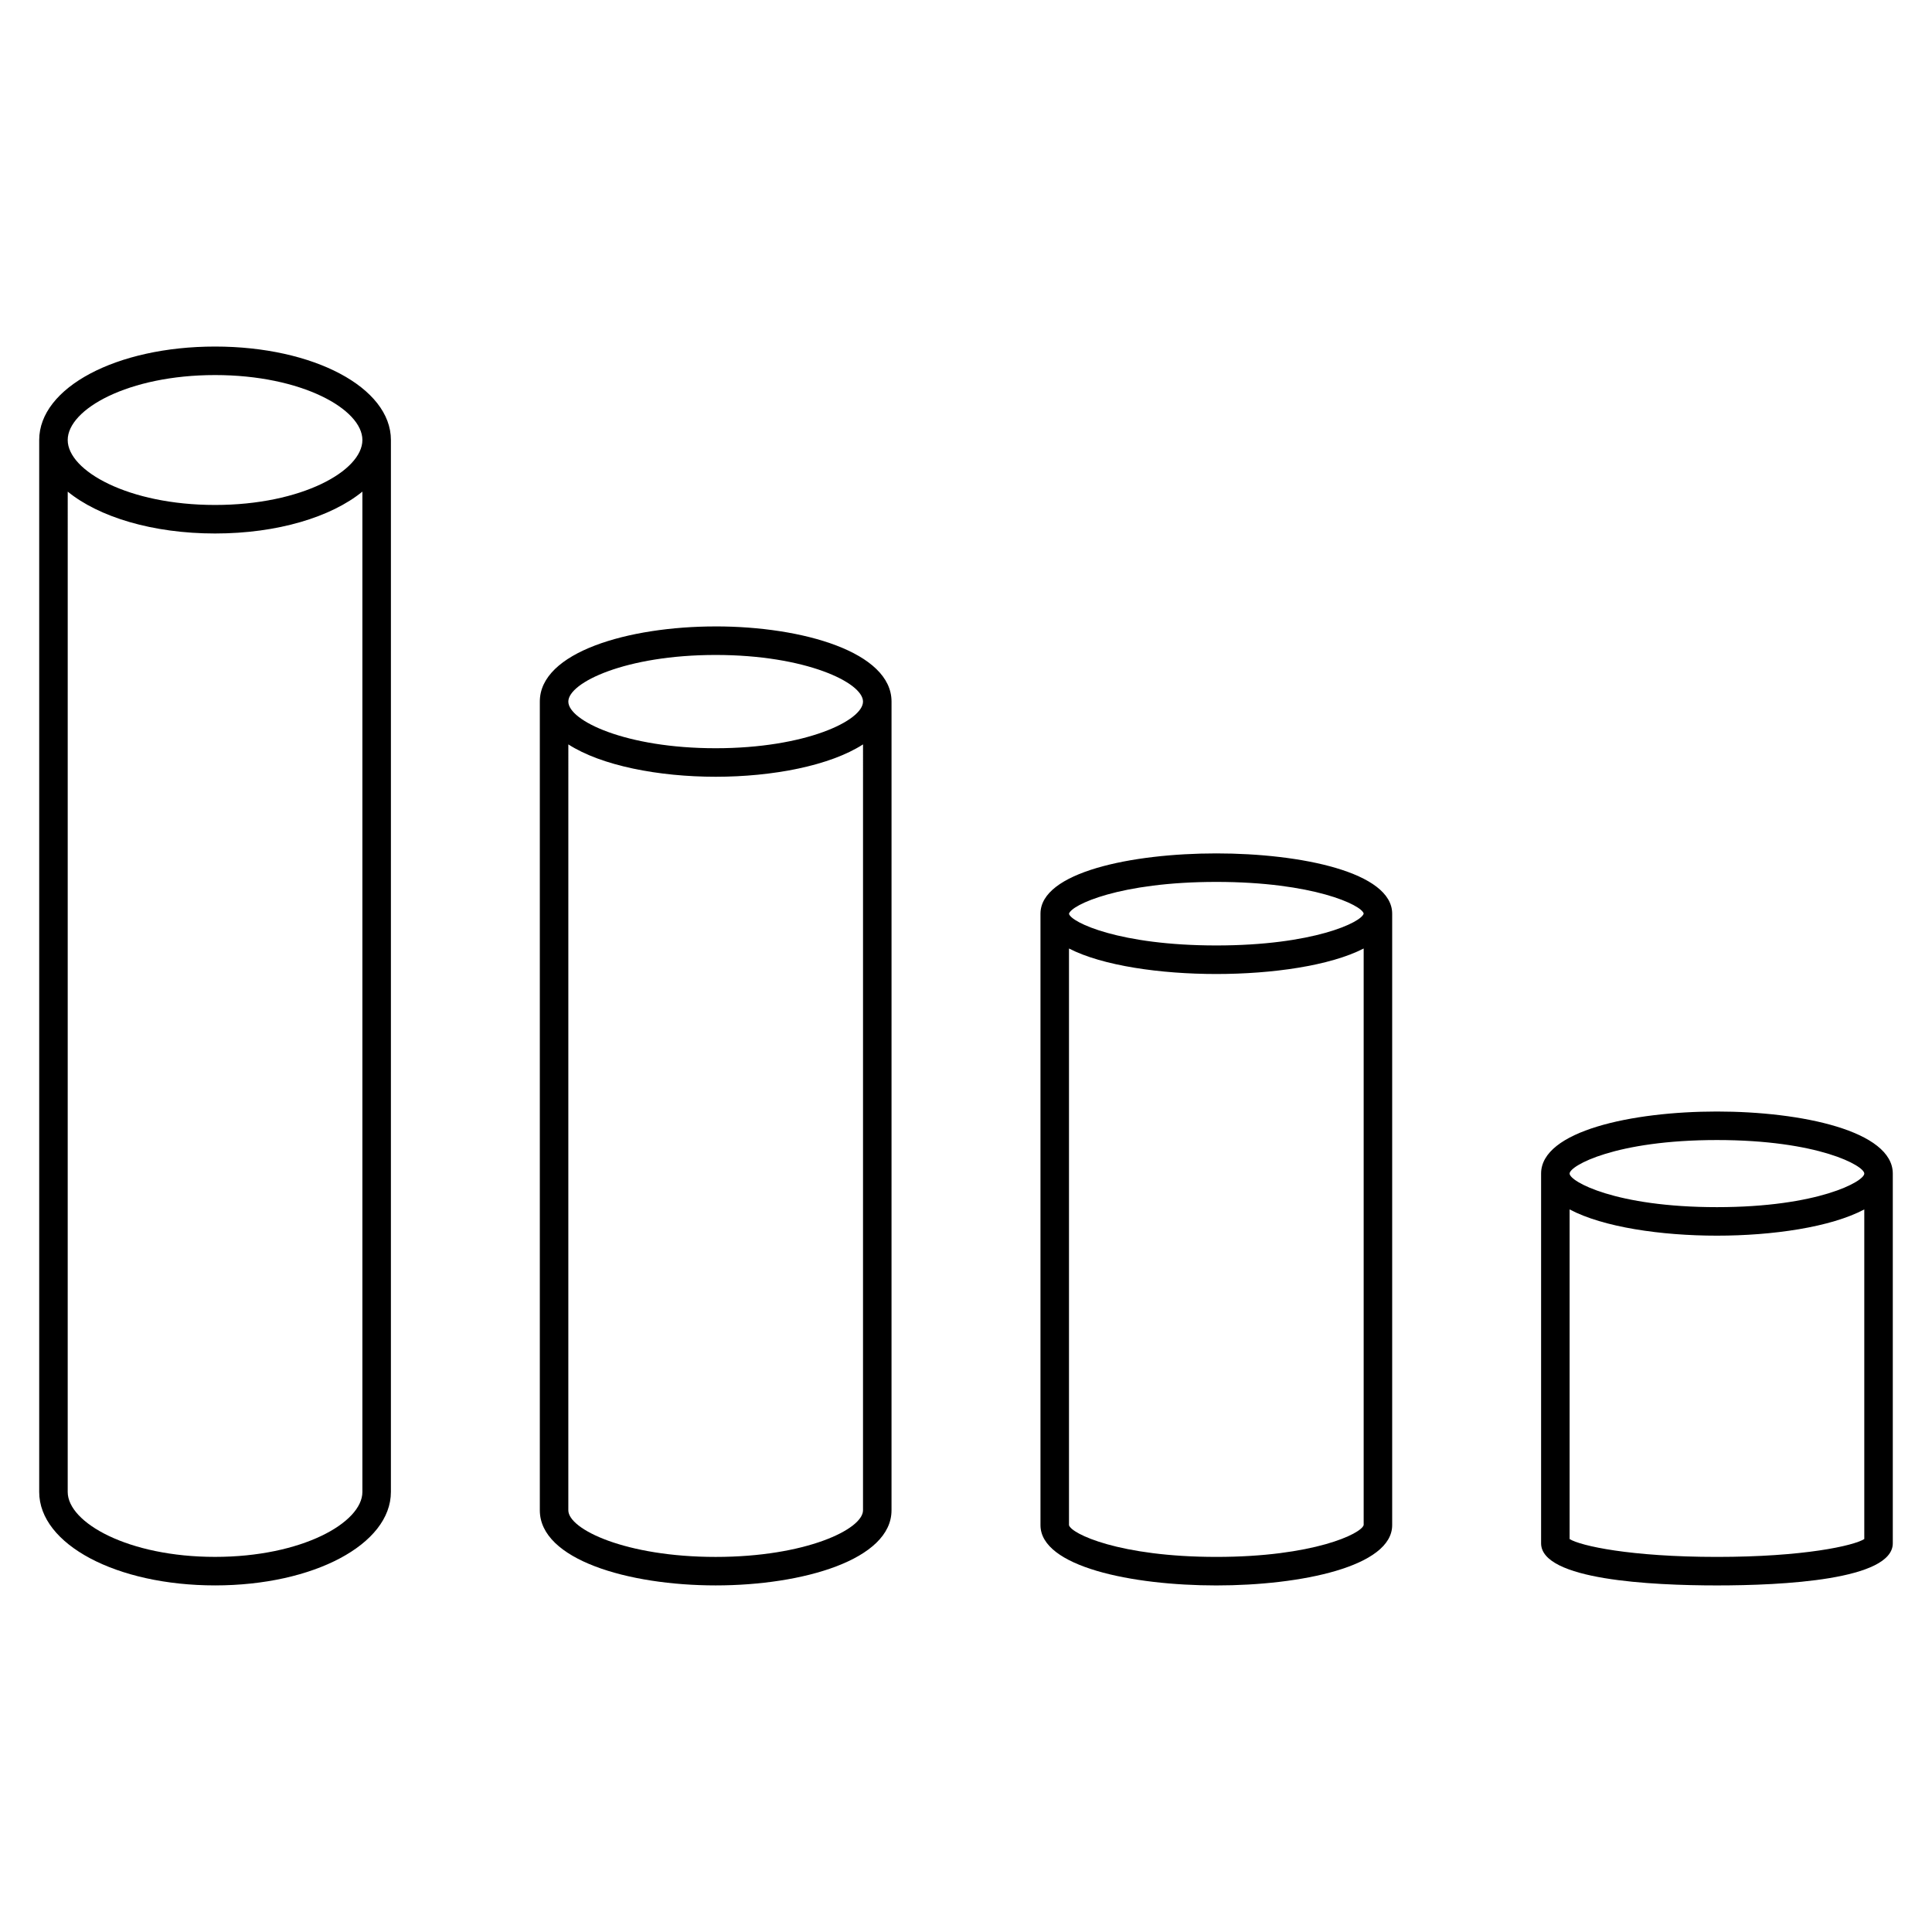
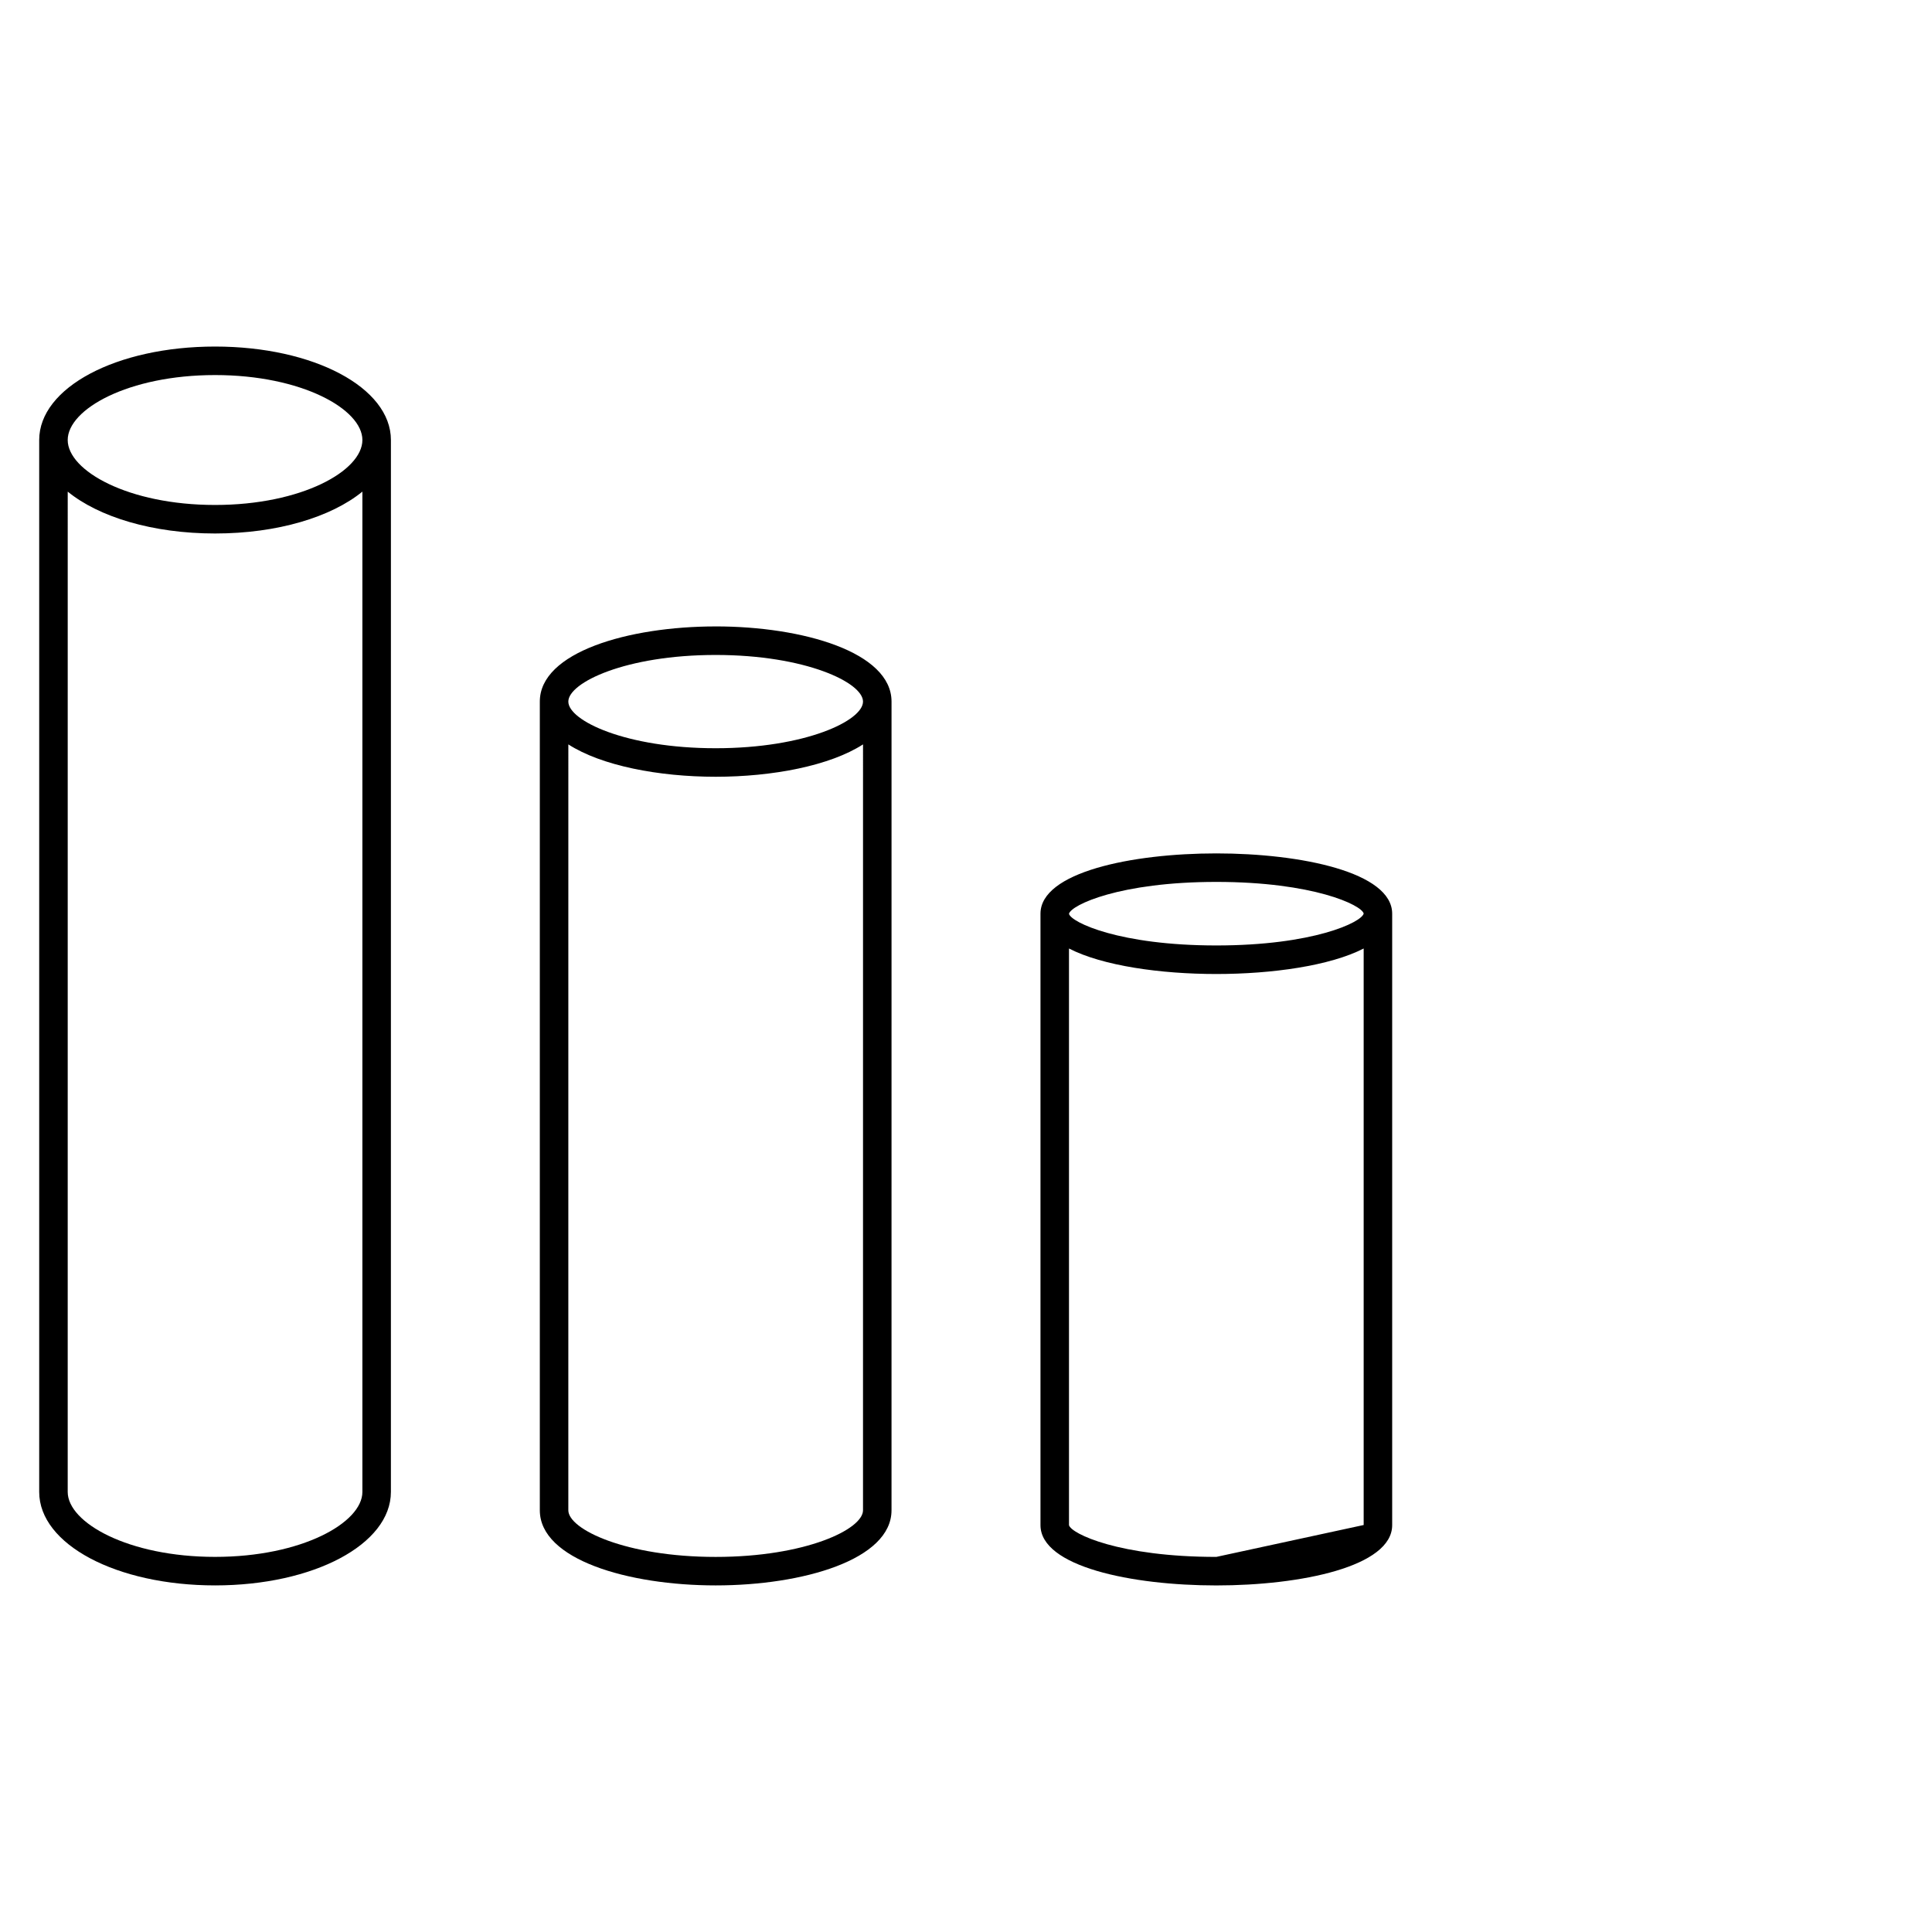
<svg xmlns="http://www.w3.org/2000/svg" fill="#000000" width="800px" height="800px" version="1.1" viewBox="144 144 512 512">
  <g>
    <path d="m200.99 235.84c-26.133 0-46.602 10.879-46.602 24.766v278.77c0 13.891 20.469 24.773 46.602 24.773 26.133 0 46.602-10.883 46.602-24.773l0.004-278.77c0-13.891-20.473-24.766-46.605-24.766zm0 320.75c-23.008 0-39.047-9.074-39.047-17.215l0.004-265.09c8.246 6.727 22.5 11.094 39.043 11.094 16.547 0 30.797-4.367 39.047-11.094v265.09c0 8.141-16.035 17.215-39.047 17.215zm0-278.77c-23.008 0-39.047-9.074-39.047-17.215s16.035-17.211 39.047-17.211c23.008 0 39.047 9.07 39.047 17.211s-16.035 17.215-39.047 17.215z" />
-     <path d="m466.34 370.16c-22.445 0-46.602 4.996-46.602 15.977v162.04c0 10.984 24.156 15.98 46.602 15.98 22.445 0 46.602-4.996 46.602-15.98v-162.04c0-10.98-24.156-15.977-46.602-15.977zm0 7.555c25.652 0 38.496 6.125 39.051 8.383-0.551 2.328-13.387 8.457-39.051 8.457-25.629 0-38.465-6.109-39.047-8.379v-0.02c0.586-2.328 13.422-8.441 39.047-8.441zm0 178.88c-25.641 0-38.492-6.133-39.047-8.422v-152.81c8.891 4.586 24.312 6.758 39.047 6.758 14.73 0 30.152-2.172 39.047-6.758v152.78c-0.594 2.336-13.438 8.453-39.047 8.453z" />
+     <path d="m466.34 370.16c-22.445 0-46.602 4.996-46.602 15.977v162.04c0 10.984 24.156 15.98 46.602 15.98 22.445 0 46.602-4.996 46.602-15.98v-162.04c0-10.98-24.156-15.977-46.602-15.977zm0 7.555c25.652 0 38.496 6.125 39.051 8.383-0.551 2.328-13.387 8.457-39.051 8.457-25.629 0-38.465-6.109-39.047-8.379v-0.02c0.586-2.328 13.422-8.441 39.047-8.441zm0 178.88c-25.641 0-38.492-6.133-39.047-8.422v-152.81c8.891 4.586 24.312 6.758 39.047 6.758 14.73 0 30.152-2.172 39.047-6.758v152.78z" />
    <path d="m333.66 310.01c-23.16 0-46.602 6.84-46.602 19.914v214.31c0 13.078 23.441 19.914 46.602 19.914 23.156 0 46.602-6.836 46.602-19.914l0.004-214.31c0-13.074-23.445-19.918-46.605-19.918zm0 246.59c-23.836 0-39.047-7.32-39.047-12.359l0.004-202.97c8.766 5.652 23.941 8.578 39.047 8.578 15.098 0 30.277-2.926 39.047-8.578l-0.004 202.97c0 5.039-15.211 12.359-39.047 12.359zm0-214.31c-23.836 0-39.047-7.32-39.047-12.359 0-5.039 15.211-12.359 39.047-12.359 23.832 0 39.047 7.32 39.047 12.359 0 5.035-15.211 12.359-39.047 12.359z" />
-     <path d="m645.61 455.01c0-11.297-24.156-16.445-46.602-16.445-22.445 0-46.602 5.144-46.602 16.445v97.98c0 9.715 29.199 11.164 46.602 11.164s46.602-1.449 46.602-11.164zm-46.602-8.887c26.875 0 39.047 6.816 39.047 8.887 0 2.07-12.172 8.898-39.047 8.898s-39.047-6.82-39.047-8.898c0-2.074 12.172-8.887 39.047-8.887zm-39.047 105.74v-87.352c8.898 4.719 24.312 6.953 39.047 6.953 14.73 0 30.148-2.231 39.047-6.953v87.352c-2.856 1.793-16.078 4.734-39.047 4.734s-36.188-2.941-39.047-4.734z" />
  </g>
</svg>